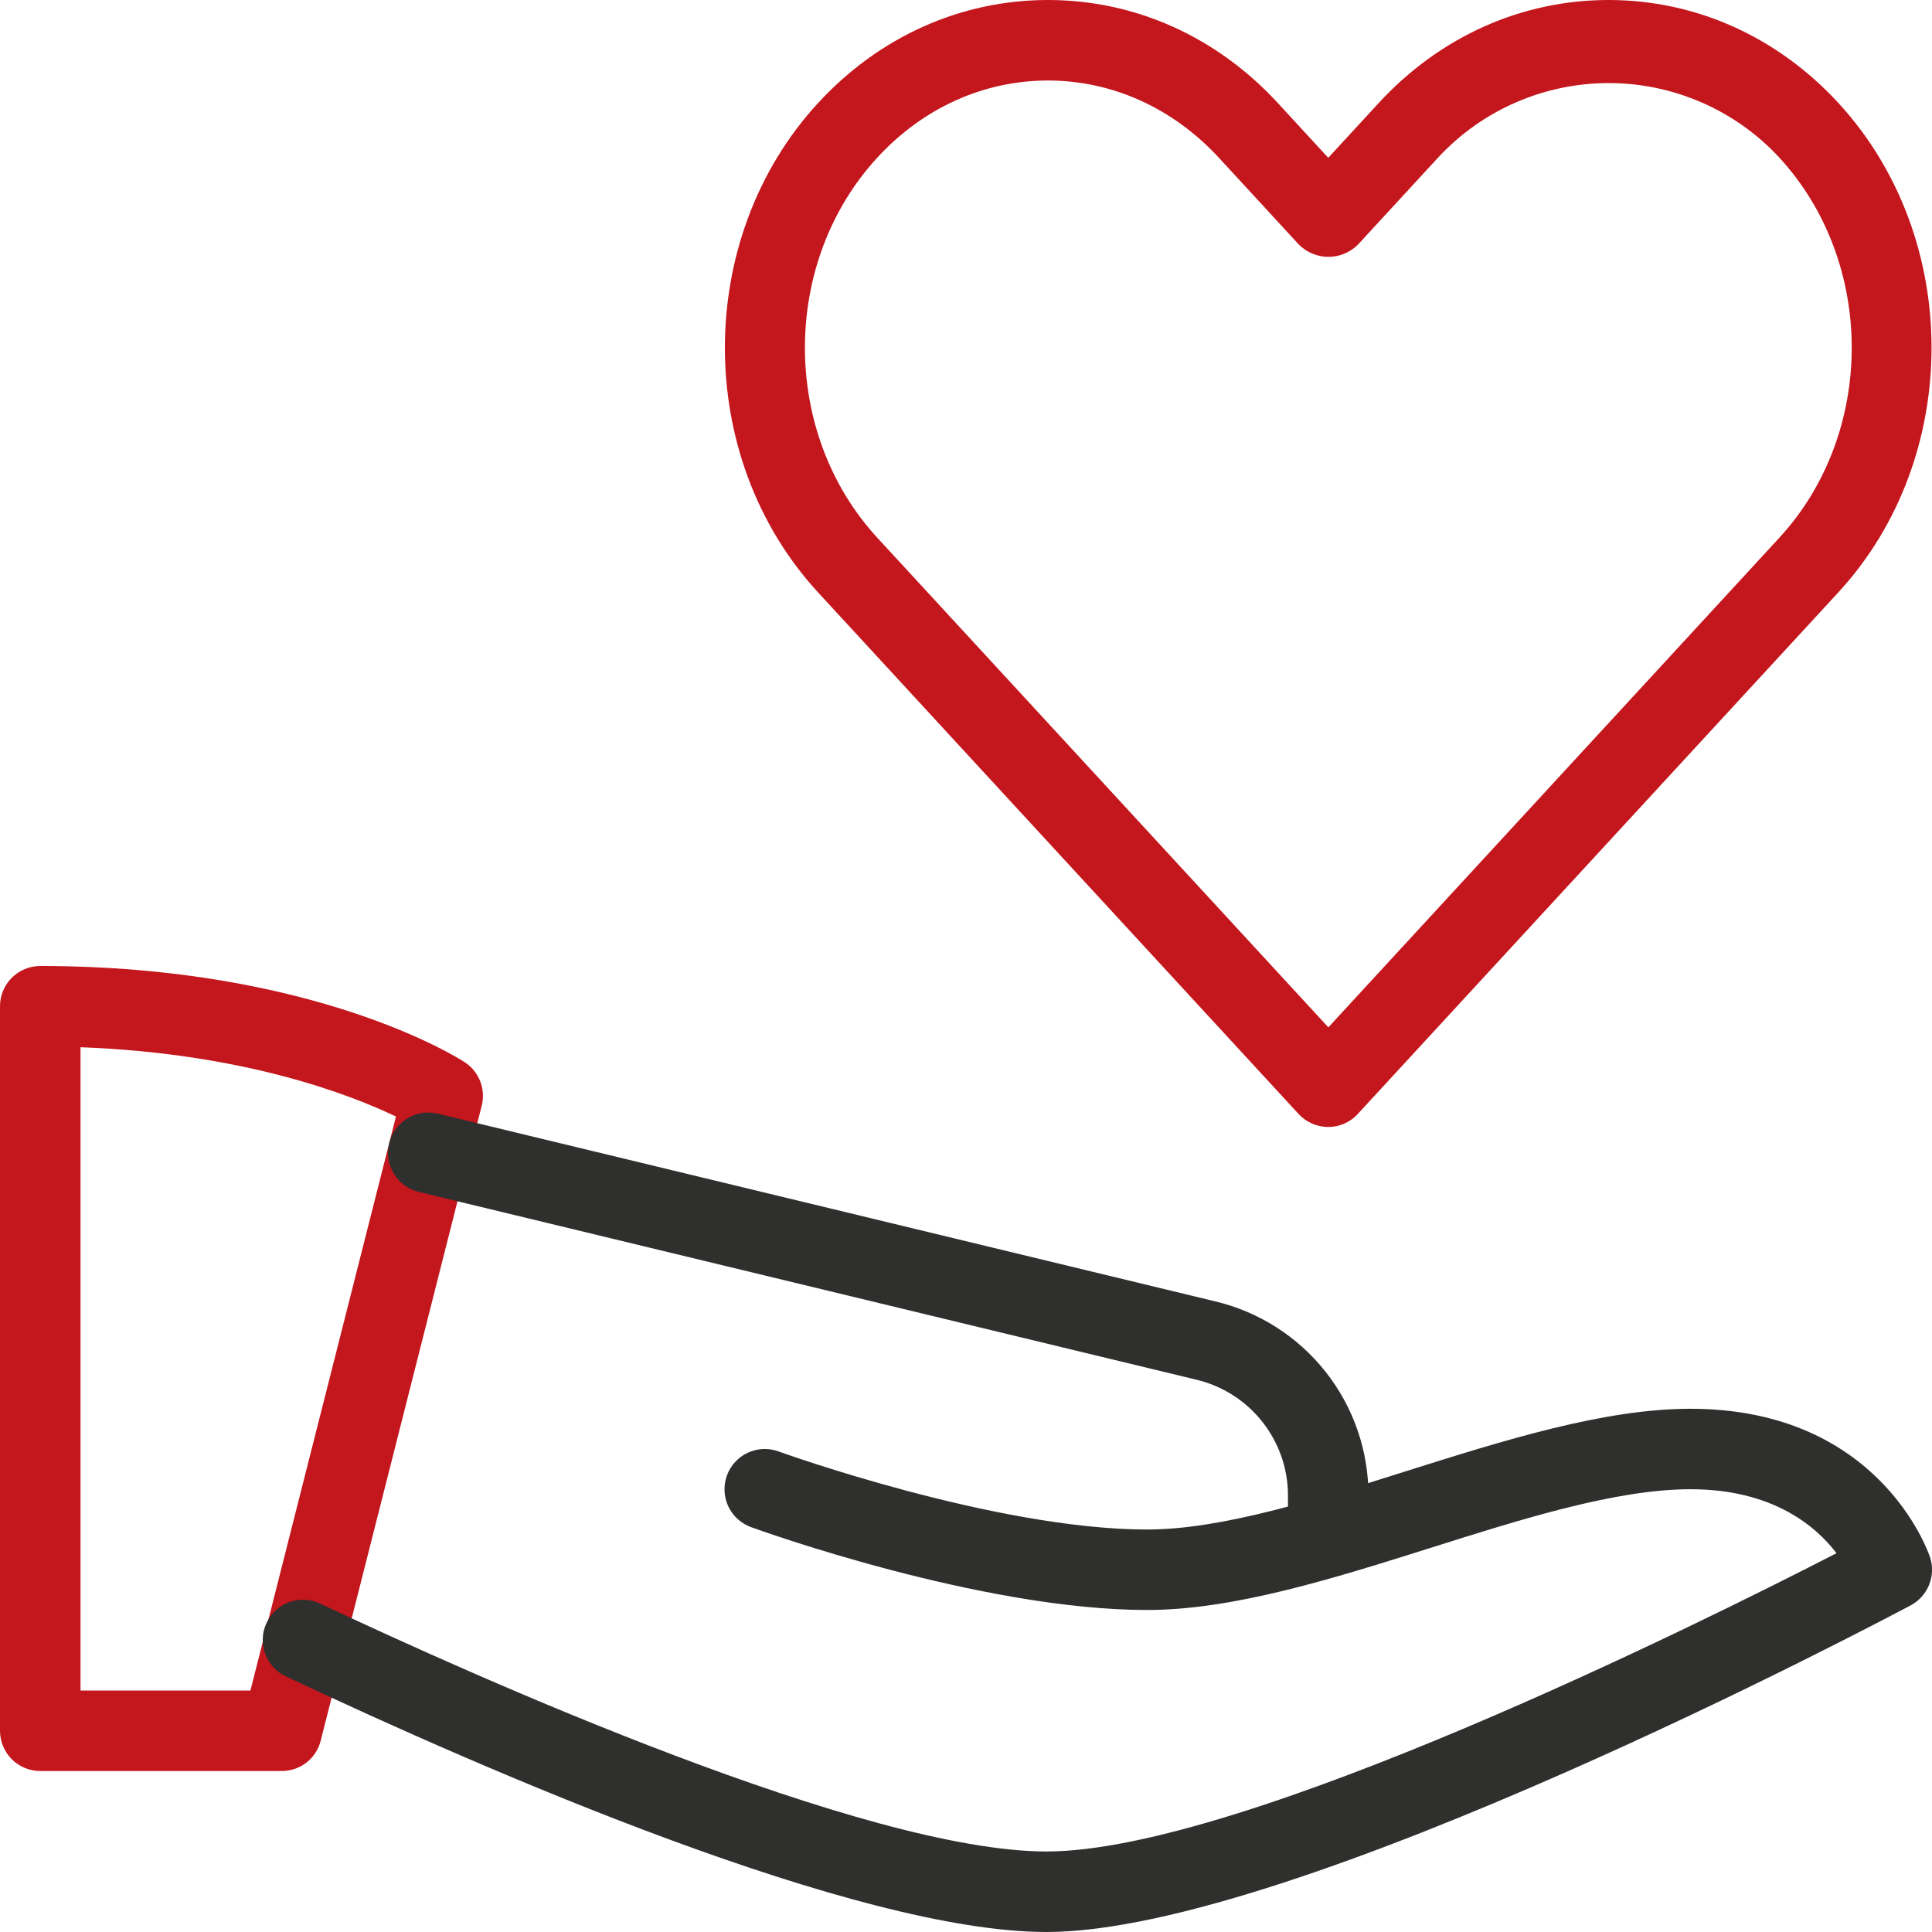
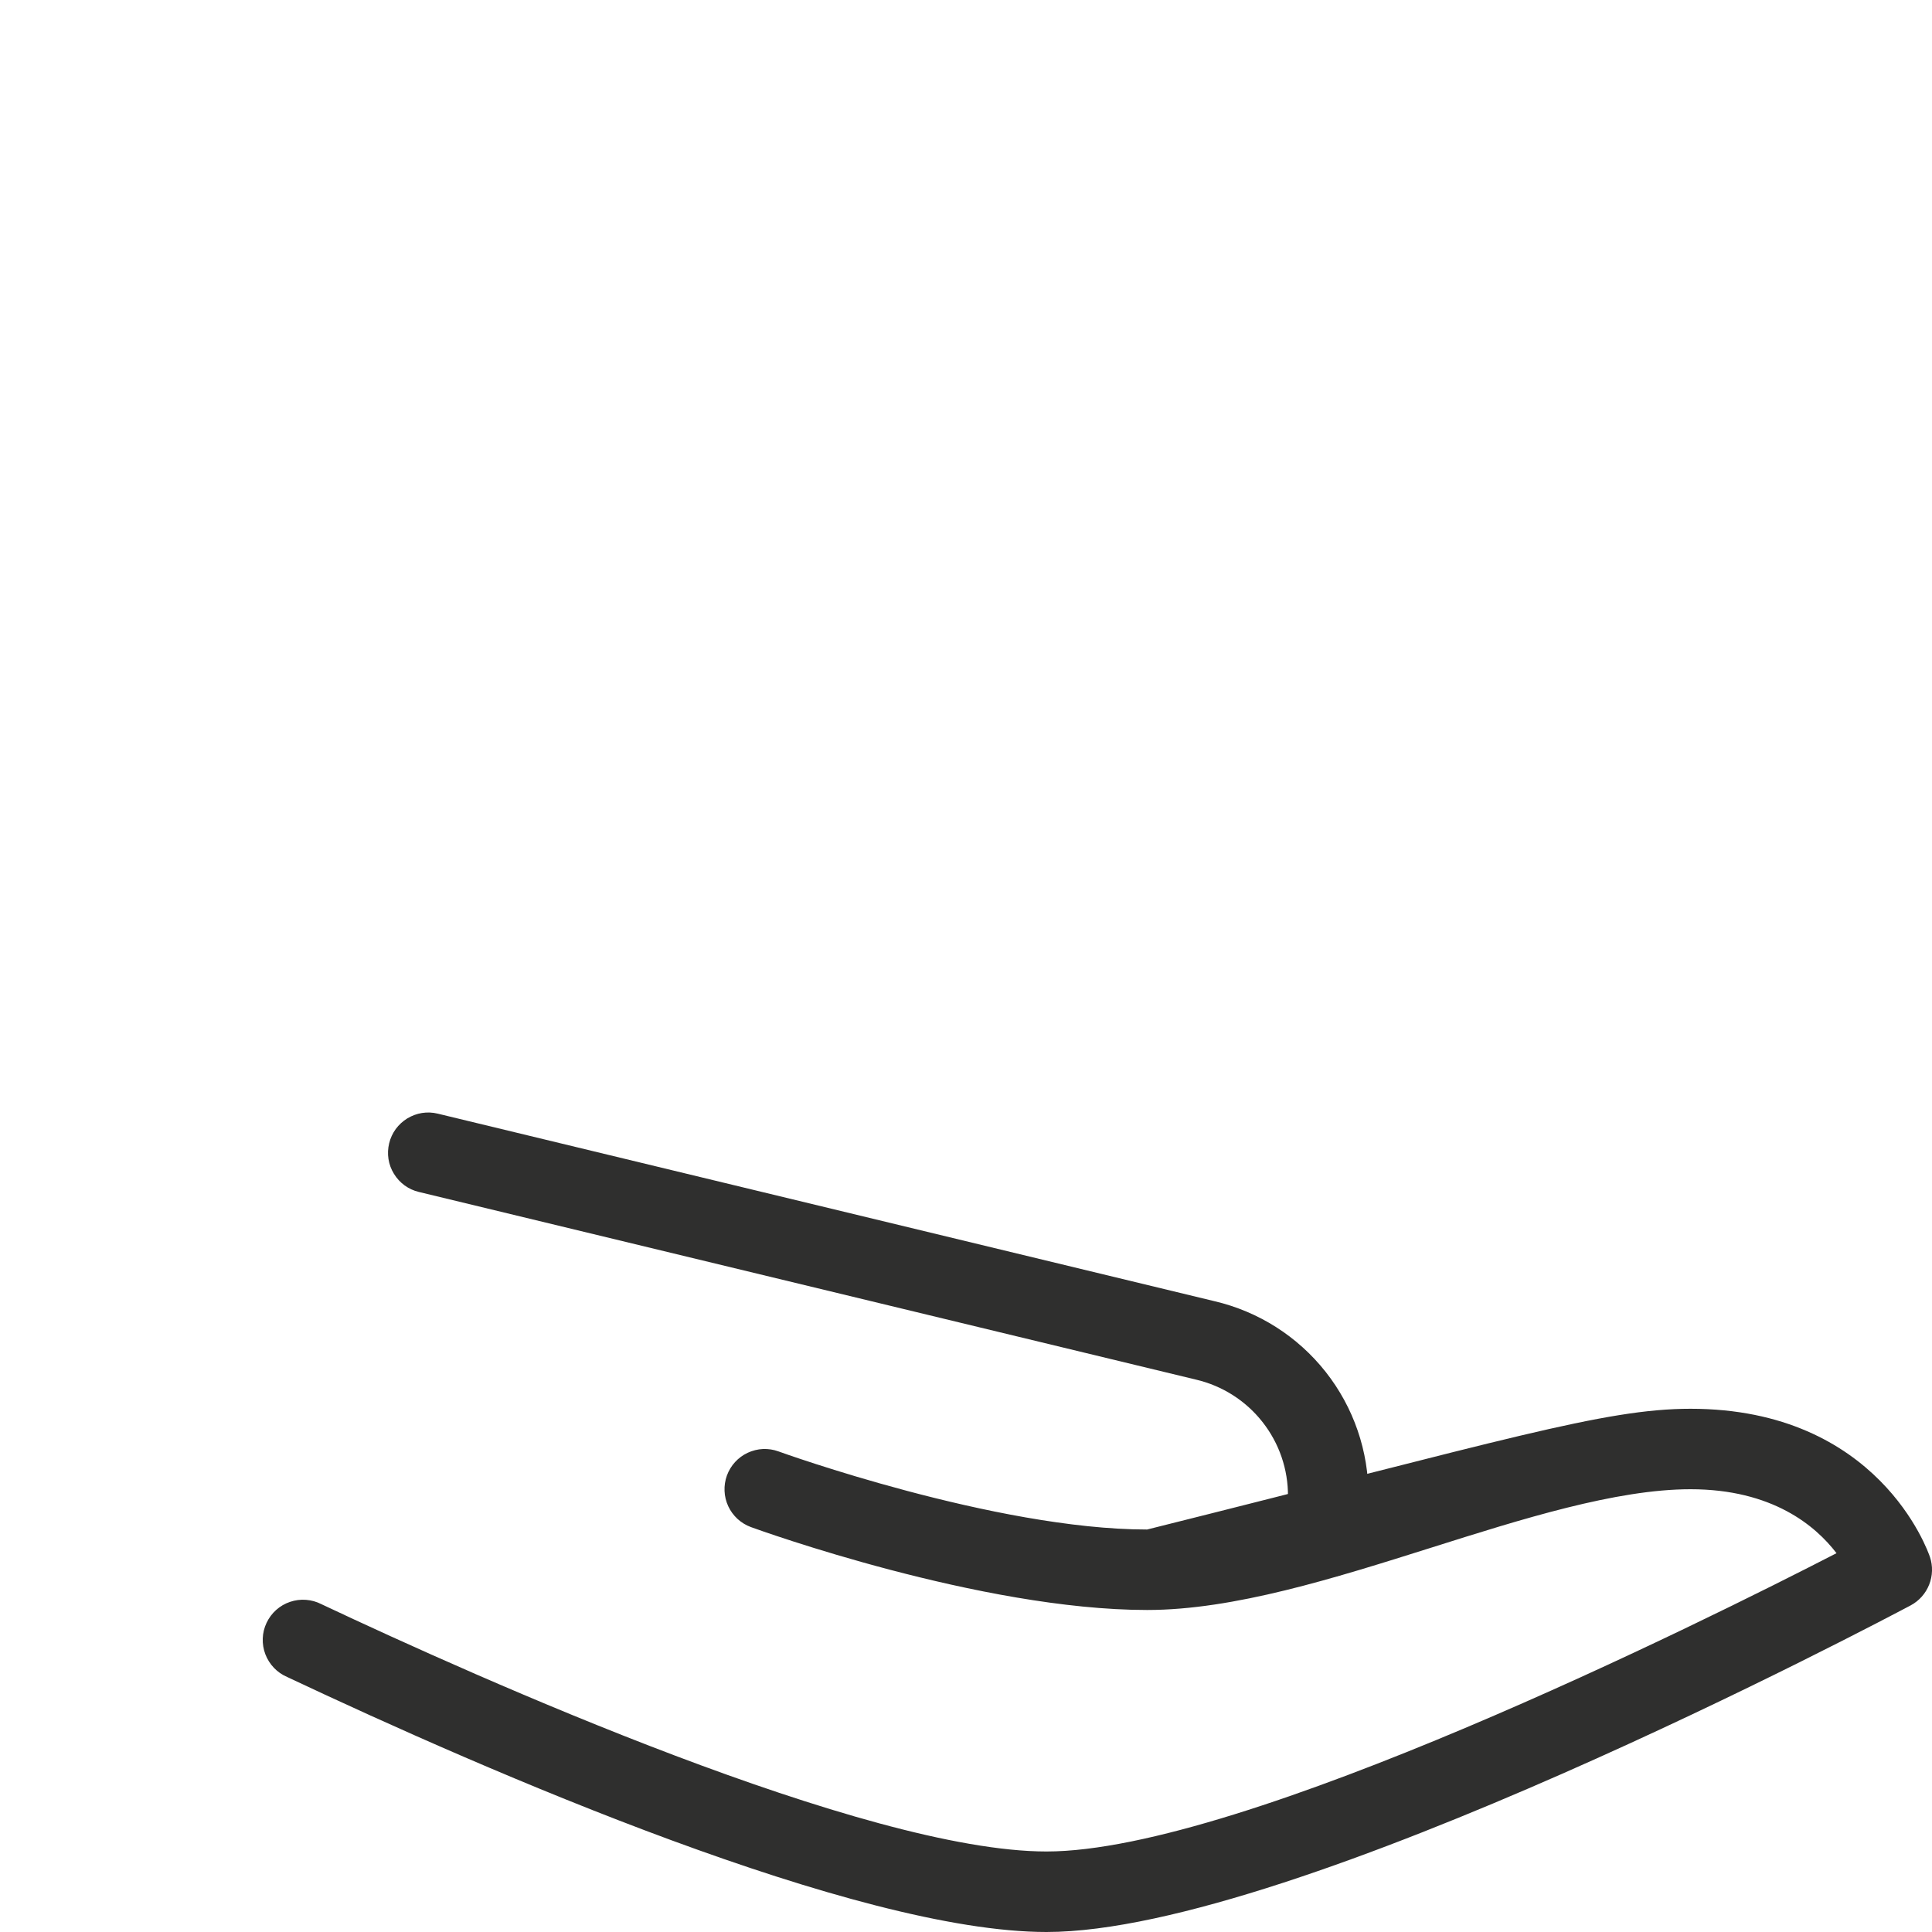
<svg xmlns="http://www.w3.org/2000/svg" width="40" height="40" viewBox="0 0 40 40" fill="none">
  <g clip-path="url(#clip0_284_216)">
-     <path d="M27.5 23.333C27.385 23.333 27.271 23.309 27.165 23.263C27.06 23.217 26.965 23.149 26.887 23.065L16.937 12.265C14.365 9.472 14.365 4.928 16.937 2.133C18.205 0.757 19.895 0 21.697 0C23.498 0 25.188 0.757 26.455 2.132L27.5 3.267L28.545 2.132C29.813 0.757 31.502 0 33.303 0C35.105 0 36.795 0.757 38.062 2.132C40.633 4.927 40.633 9.47 38.062 12.263L28.112 23.063C28.034 23.148 27.94 23.216 27.834 23.263C27.729 23.309 27.615 23.333 27.5 23.333ZM21.697 1.667C20.367 1.667 19.112 2.233 18.165 3.262C16.165 5.433 16.165 8.965 18.165 11.135L27.502 21.27L36.838 11.135C38.838 8.965 38.838 5.433 36.838 3.262C36.388 2.775 35.841 2.387 35.233 2.122C34.626 1.857 33.97 1.72 33.307 1.72C32.644 1.72 31.988 1.857 31.38 2.122C30.772 2.387 30.226 2.775 29.775 3.262L28.117 5.062C28.037 5.143 27.941 5.207 27.836 5.251C27.73 5.295 27.617 5.318 27.503 5.318C27.389 5.318 27.276 5.295 27.171 5.251C27.066 5.207 26.97 5.143 26.89 5.062L25.232 3.262C24.28 2.233 23.025 1.667 21.697 1.667ZM5.833 36.667H0.833C0.612 36.667 0.4 36.579 0.244 36.423C0.088 36.266 0 36.054 0 35.833V20.833C0 20.612 0.088 20.4 0.244 20.244C0.4 20.088 0.612 20 0.833 20C6.502 20 9.497 21.91 9.622 21.992C9.767 22.087 9.879 22.225 9.942 22.387C10.005 22.549 10.016 22.727 9.973 22.895L6.64 36.038C6.595 36.218 6.491 36.378 6.345 36.492C6.199 36.605 6.019 36.667 5.833 36.667ZM1.667 35H5.185L8.198 23.117C7.262 22.667 5.052 21.807 1.667 21.682V35Z" fill="#C4161D" />
-     <path d="M21.667 40C17.733 40 10.128 36.693 5.945 34.72C5.842 34.676 5.749 34.612 5.672 34.531C5.594 34.45 5.534 34.354 5.494 34.25C5.454 34.145 5.436 34.033 5.44 33.922C5.444 33.81 5.471 33.7 5.519 33.599C5.567 33.497 5.634 33.407 5.718 33.332C5.801 33.258 5.899 33.2 6.005 33.165C6.111 33.129 6.223 33.114 6.335 33.123C6.447 33.131 6.556 33.162 6.655 33.213C9.922 34.753 17.923 38.333 21.667 38.333C25.722 38.333 35.275 33.572 38.023 32.157C37.59 31.59 36.695 30.833 35 30.833C33.462 30.833 31.512 31.448 29.625 32.045C27.62 32.677 25.545 33.333 23.75 33.333C20.31 33.333 15.74 31.687 15.548 31.617C15.445 31.579 15.351 31.522 15.27 31.448C15.19 31.374 15.124 31.285 15.078 31.186C15.032 31.087 15.005 30.979 15.001 30.87C14.996 30.76 15.013 30.651 15.05 30.548C15.088 30.445 15.145 30.351 15.219 30.27C15.293 30.189 15.382 30.124 15.481 30.078C15.58 30.032 15.688 30.005 15.797 30C15.906 29.996 16.015 30.012 16.118 30.05C16.162 30.067 20.605 31.667 23.75 31.667C25.288 31.667 27.238 31.052 29.125 30.455C31.13 29.823 33.205 29.167 35 29.167C38.89 29.167 39.915 32.112 39.958 32.237C40.02 32.423 40.014 32.626 39.941 32.809C39.868 32.992 39.733 33.144 39.56 33.237C39.042 33.51 26.817 40 21.667 40Z" fill="#2F2F2E" />
+     <path d="M21.667 40C17.733 40 10.128 36.693 5.945 34.72C5.842 34.676 5.749 34.612 5.672 34.531C5.594 34.45 5.534 34.354 5.494 34.25C5.454 34.145 5.436 34.033 5.44 33.922C5.444 33.81 5.471 33.7 5.519 33.599C5.567 33.497 5.634 33.407 5.718 33.332C5.801 33.258 5.899 33.2 6.005 33.165C6.111 33.129 6.223 33.114 6.335 33.123C6.447 33.131 6.556 33.162 6.655 33.213C9.922 34.753 17.923 38.333 21.667 38.333C25.722 38.333 35.275 33.572 38.023 32.157C37.59 31.59 36.695 30.833 35 30.833C33.462 30.833 31.512 31.448 29.625 32.045C27.62 32.677 25.545 33.333 23.75 33.333C20.31 33.333 15.74 31.687 15.548 31.617C15.445 31.579 15.351 31.522 15.27 31.448C15.19 31.374 15.124 31.285 15.078 31.186C15.032 31.087 15.005 30.979 15.001 30.87C14.996 30.76 15.013 30.651 15.05 30.548C15.088 30.445 15.145 30.351 15.219 30.27C15.293 30.189 15.382 30.124 15.481 30.078C15.58 30.032 15.688 30.005 15.797 30C15.906 29.996 16.015 30.012 16.118 30.05C16.162 30.067 20.605 31.667 23.75 31.667C31.13 29.823 33.205 29.167 35 29.167C38.89 29.167 39.915 32.112 39.958 32.237C40.02 32.423 40.014 32.626 39.941 32.809C39.868 32.992 39.733 33.144 39.56 33.237C39.042 33.51 26.817 40 21.667 40Z" fill="#2F2F2E" />
    <path d="M27.5 32.65C27.279 32.65 27.067 32.562 26.911 32.406C26.754 32.25 26.666 32.038 26.666 31.817V30.983C26.671 30.423 26.484 29.879 26.137 29.439C25.791 28.999 25.305 28.69 24.76 28.563L8.672 24.678C8.565 24.653 8.465 24.606 8.376 24.542C8.288 24.477 8.213 24.396 8.156 24.302C8.098 24.209 8.06 24.105 8.043 23.997C8.026 23.889 8.031 23.778 8.057 23.672C8.082 23.565 8.129 23.465 8.193 23.376C8.258 23.288 8.339 23.213 8.432 23.156C8.526 23.099 8.63 23.06 8.738 23.043C8.846 23.026 8.957 23.031 9.063 23.057L25.145 26.94C26.056 27.153 26.867 27.669 27.447 28.404C28.026 29.138 28.338 30.048 28.333 30.983V31.817C28.333 32.038 28.245 32.25 28.089 32.406C27.933 32.562 27.721 32.65 27.5 32.65Z" fill="#2F2F2E" />
  </g>
  <defs>
    <clipPath id="clip0_284_216">
      <rect width="40" height="40" fill="white" />
    </clipPath>
  </defs>
</svg>